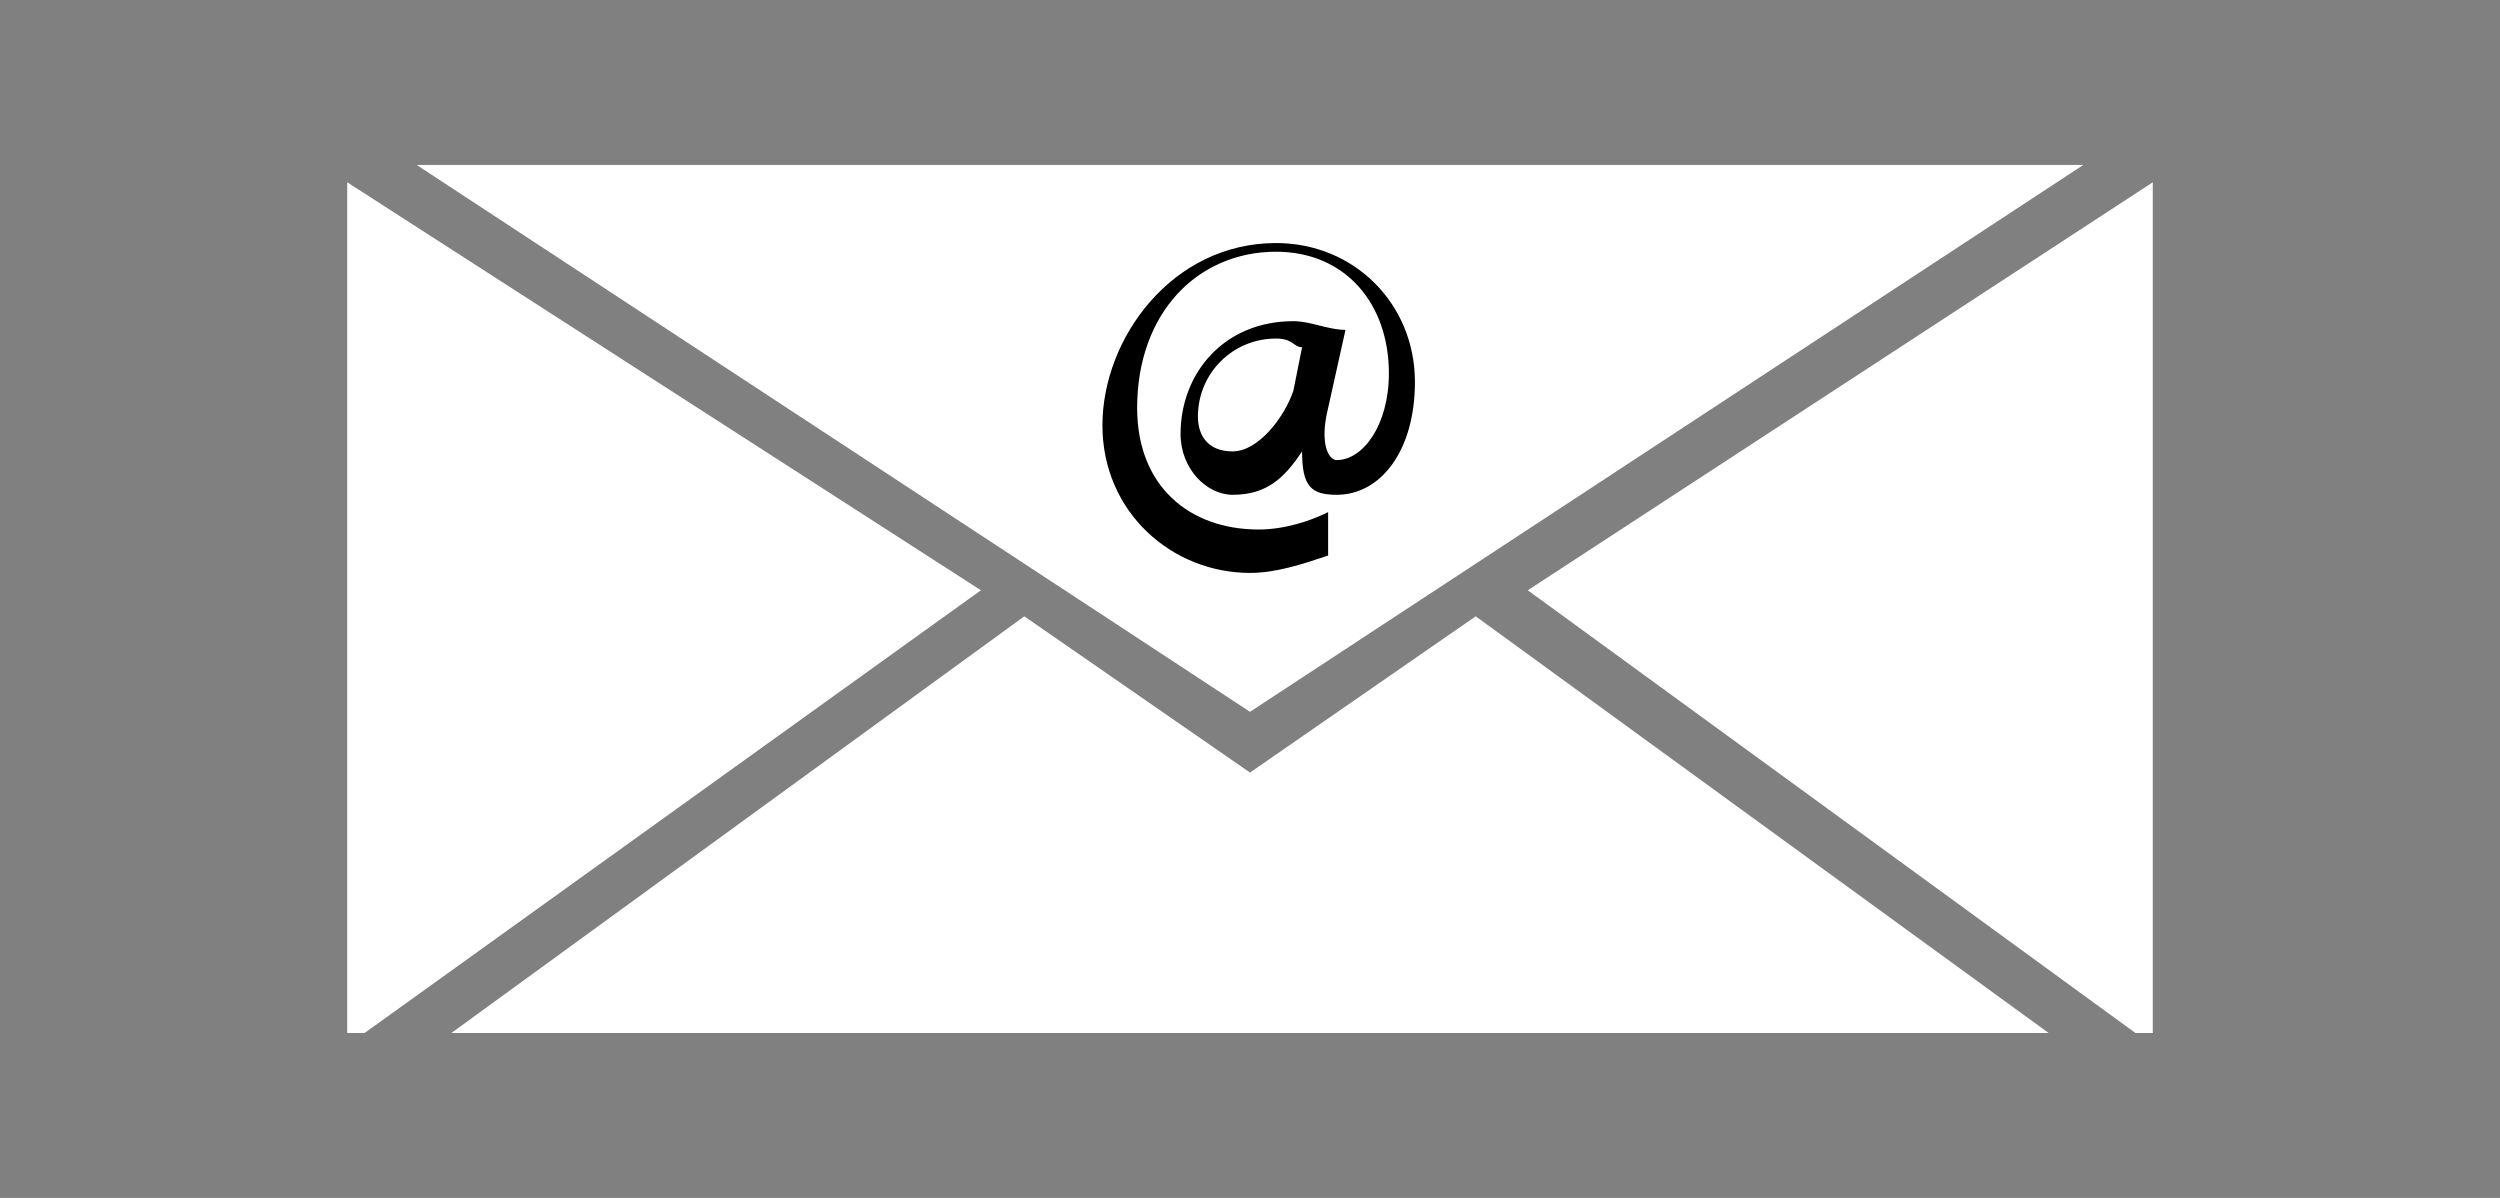
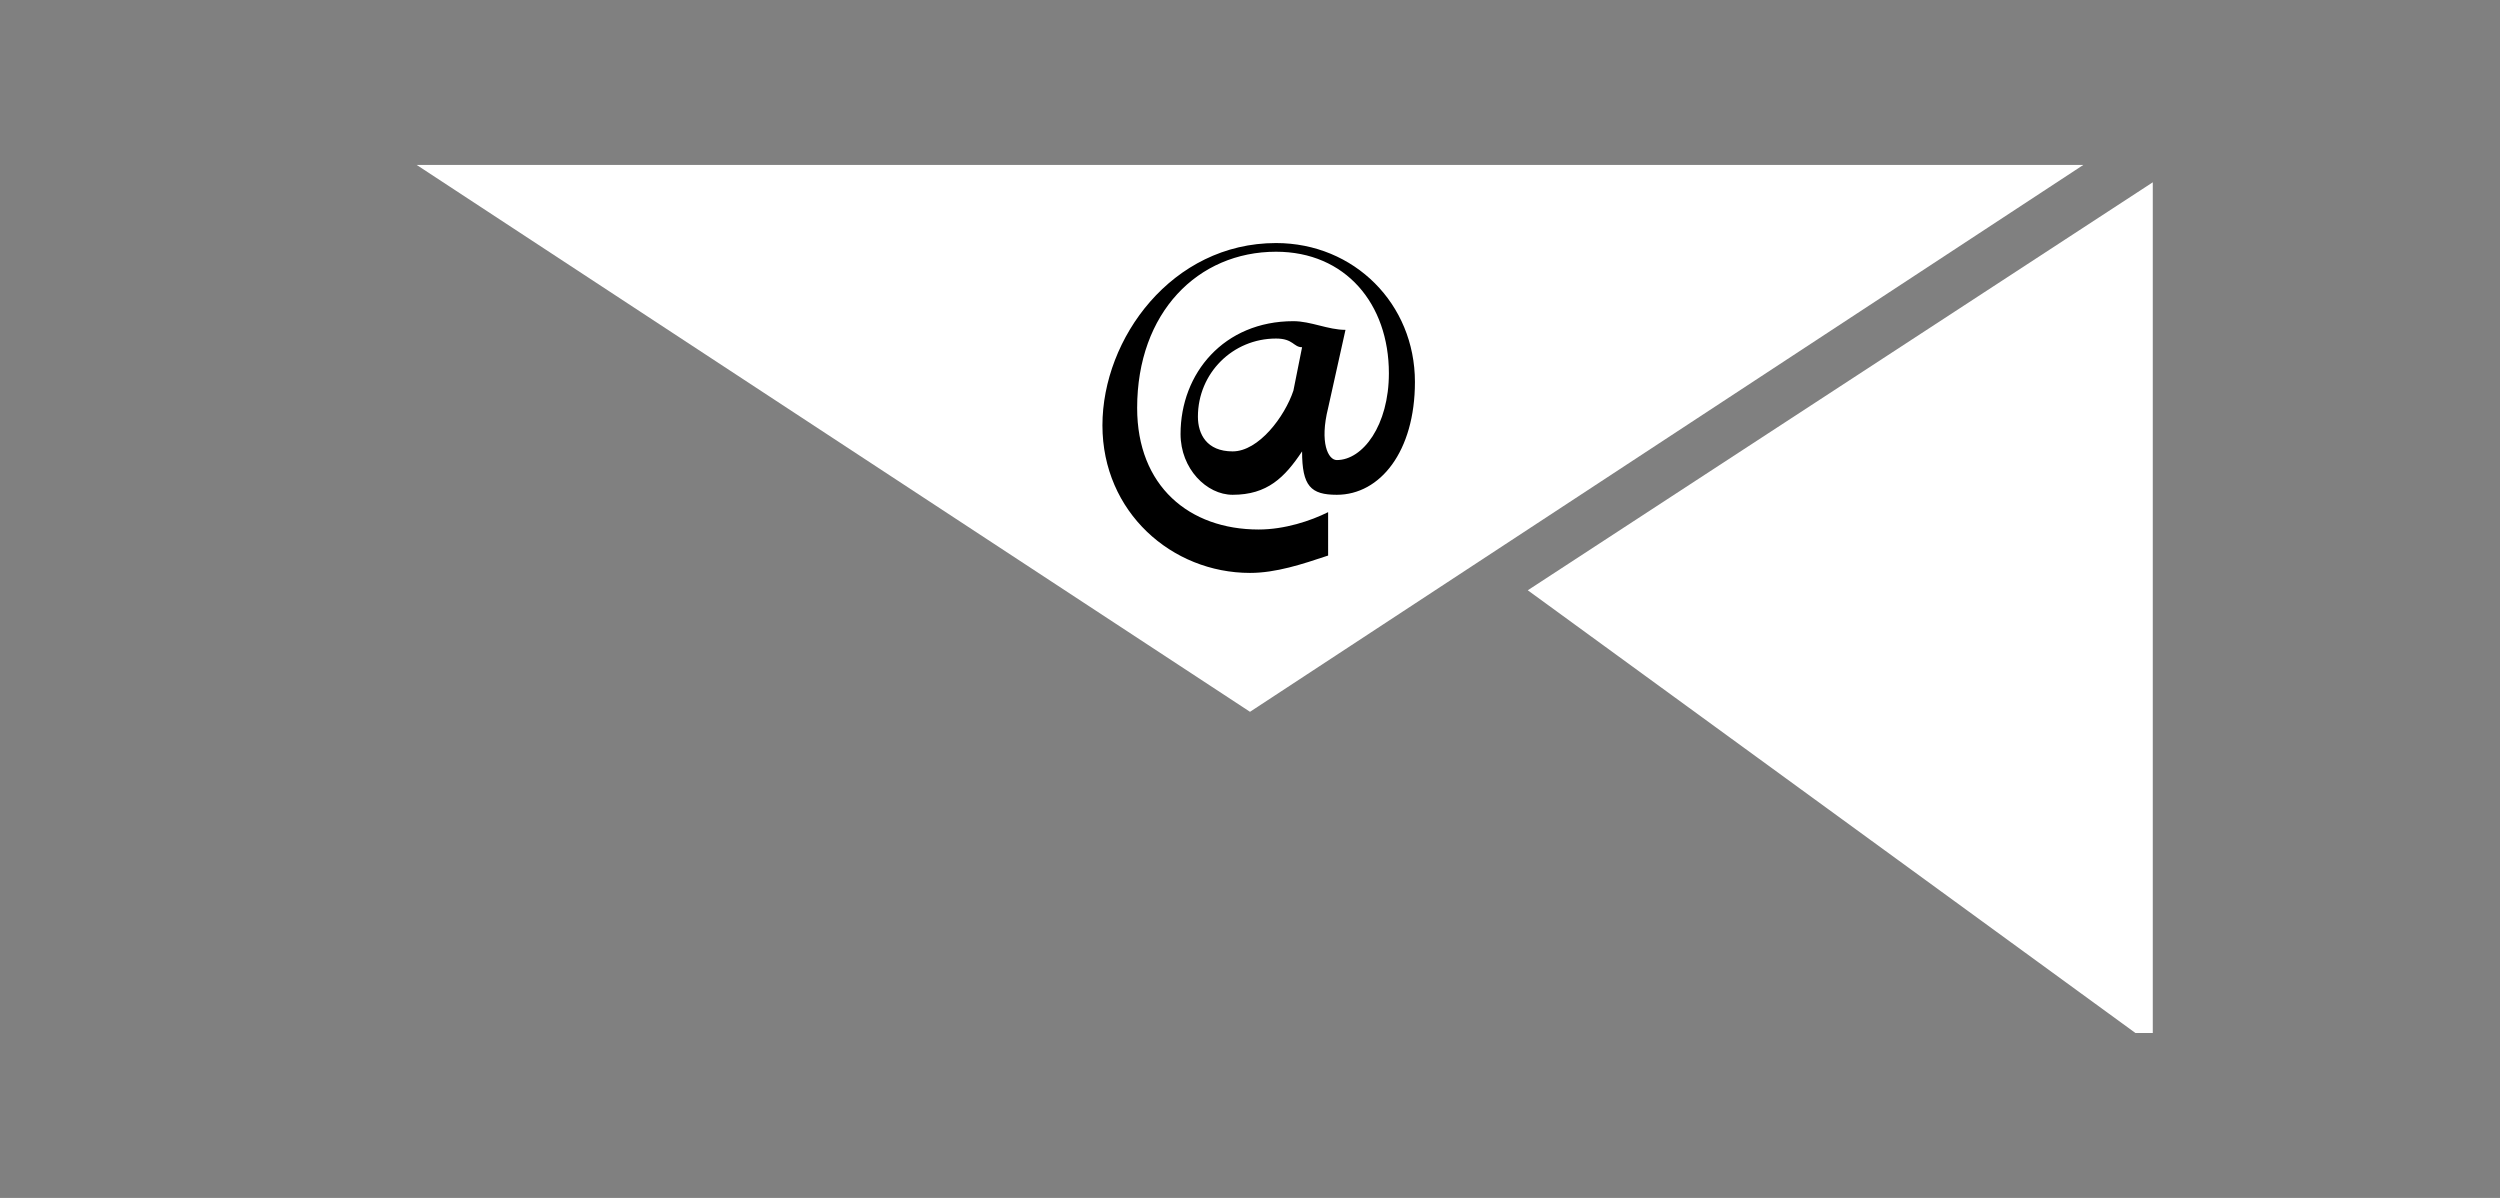
<svg xmlns="http://www.w3.org/2000/svg" version="1.1" id="Layer_1" x="0px" y="0px" viewBox="-291 390.2 28.8 13.8" style="enable-background:new -291 390.2 28.8 13.8;" xml:space="preserve">
  <rect x="-291" y="390.2" width="28.8" height="13.8" fill="#808080" stroke="none" />
  <style type="text/css">
	.st0{fill:#FFFFFF;}
</style>
  <polygon id="XMLID_2_" class="st0" points="-266.4,402.1 -266.2,402.1 -266.2,392.3 -273.4,397 " />
-   <polygon id="XMLID_32_" class="st0" points="-287,392.3 -287,402.1 -286.8,402.1 -279.7,397 " />
-   <polygon id="XMLID_36_" class="st0" points="-276.6,399.1 -279.2,397.3 -285.8,402.1 -267.4,402.1 -274,397.3 " />
  <g id="XMLID_17_">
    <polygon id="XMLID_18_" class="st0" points="-267,392.1 -286.2,392.1 -276.6,398.4  " />
  </g>
  <g id="XMLID_3_">
    <path id="XMLID_19_" d="M-275.7,396.6c-0.3,0.1-0.6,0.2-0.9,0.2c-0.9,0-1.7-0.7-1.7-1.7s0.8-2.1,2-2.1c0.9,0,1.6,0.7,1.6,1.6   c0,0.8-0.4,1.3-0.9,1.3c-0.3,0-0.4-0.1-0.4-0.5l0,0c-0.2,0.3-0.4,0.5-0.8,0.5c-0.3,0-0.6-0.3-0.6-0.7c0-0.7,0.5-1.3,1.3-1.3   c0.2,0,0.4,0.1,0.6,0.1l-0.2,0.9c-0.1,0.4,0,0.6,0.1,0.6c0.3,0,0.6-0.4,0.6-1c0-0.8-0.5-1.4-1.3-1.4c-0.9,0-1.6,0.7-1.6,1.8   c0,0.9,0.6,1.4,1.4,1.4c0.3,0,0.6-0.1,0.8-0.2L-275.7,396.6z M-276,394.2c-0.1,0-0.1-0.1-0.3-0.1c-0.5,0-0.9,0.4-0.9,0.9   c0,0.2,0.1,0.4,0.4,0.4c0.3,0,0.6-0.4,0.7-0.7L-276,394.2z" />
  </g>
</svg>